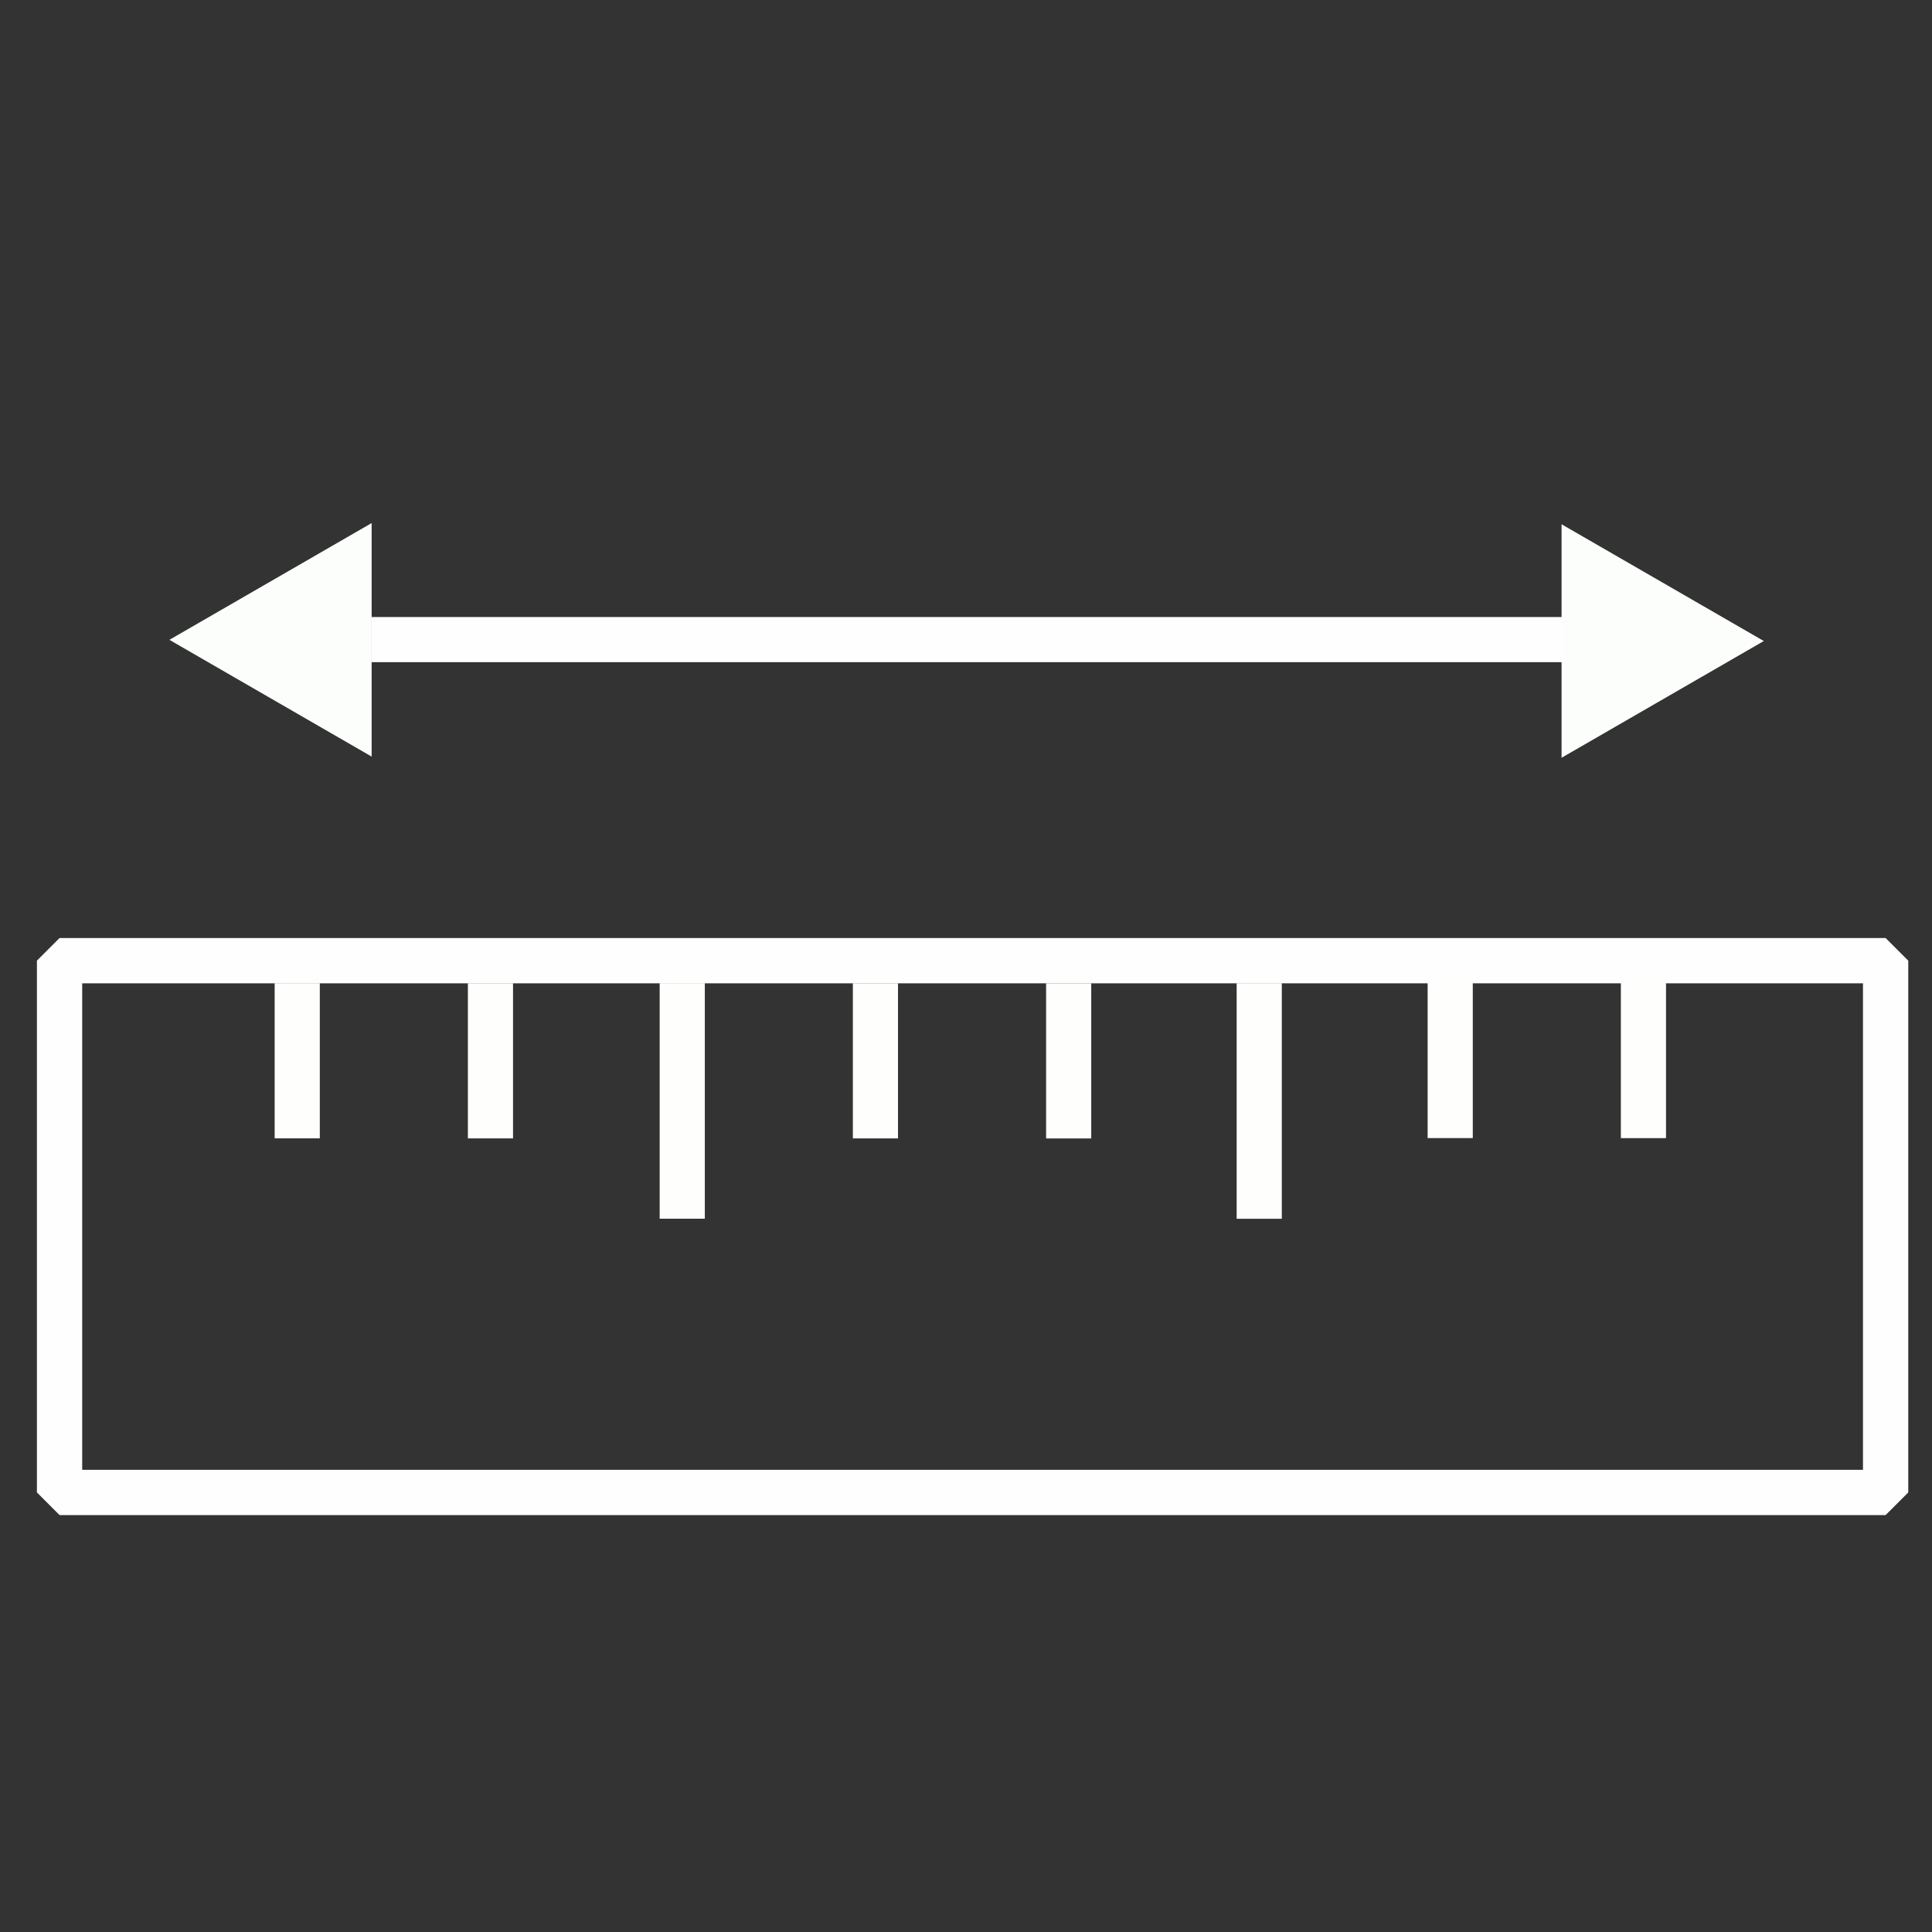
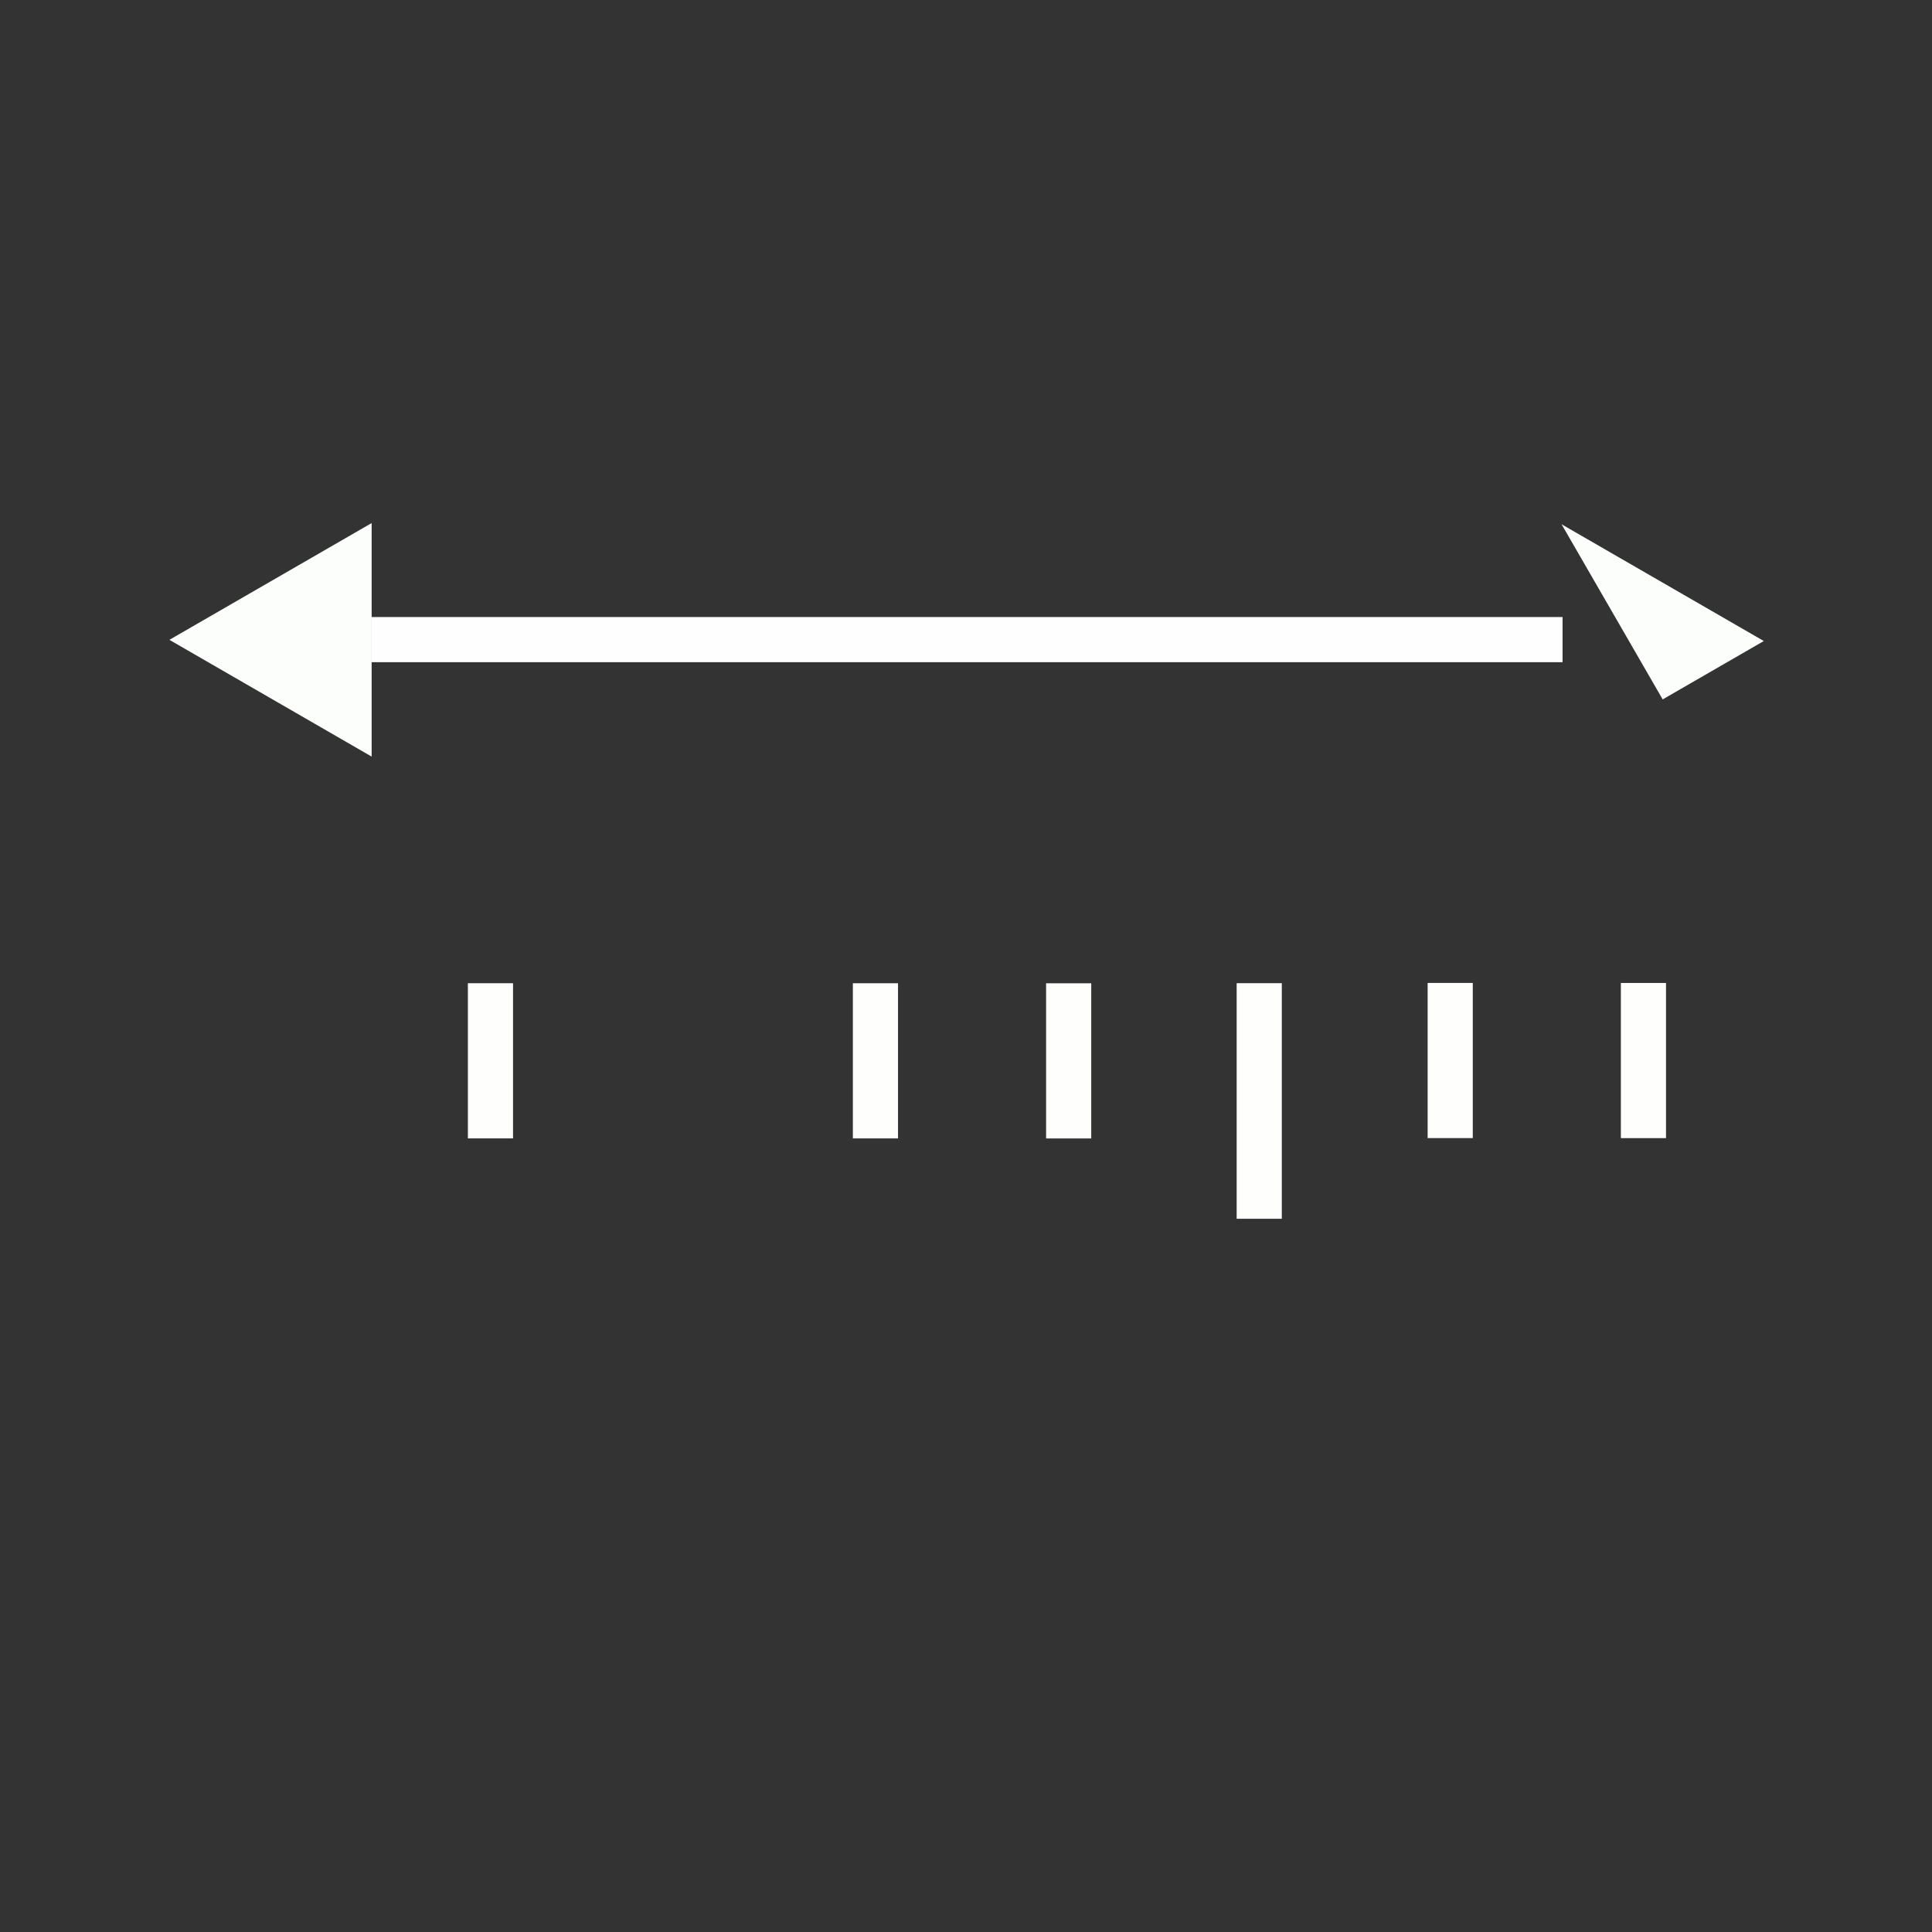
<svg xmlns="http://www.w3.org/2000/svg" xmlns:ns1="http://sodipodi.sourceforge.net/DTD/sodipodi-0.dtd" xmlns:ns2="http://www.inkscape.org/namespaces/inkscape" id="Hollow_Box" enable-background="new 0 0 512 512" height="512" viewBox="0 0 512 512" width="512" version="1.1" ns1:docname="09-dark.svg" ns2:version="1.2.2 (732a01da63, 2022-12-09)">
  <rect x="0" y="0" width="512" height="512" fill="#333333" stroke="none" />
  <defs id="defs189" />
  <ns1:namedview id="namedview187" pagecolor="#ffffff" bordercolor="#999999" borderopacity="1" ns2:showpageshadow="0" ns2:pageopacity="0" ns2:pagecheckerboard="0" ns2:deskcolor="#d1d1d1" showgrid="false" ns2:zoom="1.4183568" ns2:cx="109.98643" ns2:cy="152.28891" ns2:window-width="2560" ns2:window-height="1369" ns2:window-x="-8" ns2:window-y="-8" ns2:window-maximized="1" ns2:current-layer="Hollow_Box" showguides="true">
    <ns1:guide position="103.289,251.487" orientation="0,-1" id="guide12656" ns2:locked="false" />
    <ns1:guide position="153.699,342.085" orientation="0,-1" id="guide13717" ns2:locked="false" />
  </ns1:namedview>
-   <rect style="opacity:0.994;fill:none;fill-opacity:1;stroke:#ffffff;stroke-width:12;stroke-linecap:round;stroke-linejoin:bevel;stroke-miterlimit:0;stroke-dasharray:none;stroke-dashoffset:0;stroke-opacity:1;paint-order:markers stroke fill" id="rect12050" width="483.924" height="140.929" x="15.783" y="254.583" ry="0" />
  <rect style="opacity:0.994;fill:#fffffe;fill-opacity:1;stroke:none;stroke-width:26.07;stroke-linecap:round;stroke-linejoin:bevel;stroke-miterlimit:0;paint-order:markers stroke fill" id="rect9044-2" width="11.965" height="41.118" x="-135.959" y="-301.684" transform="scale(-1)" />
-   <rect style="opacity:0.994;fill:#fffffe;fill-opacity:1;stroke:none;stroke-width:26.07;stroke-linecap:round;stroke-linejoin:bevel;stroke-miterlimit:0;paint-order:markers stroke fill" id="rect9044-2-3" width="11.965" height="41.118" x="-84.752" y="-301.673" transform="scale(-1)" />
  <rect style="opacity:0.994;fill:#fffffe;fill-opacity:1;stroke:none;stroke-width:26.07;stroke-linecap:round;stroke-linejoin:bevel;stroke-miterlimit:0;paint-order:markers stroke fill" id="rect9044-2-6" width="11.965" height="41.118" x="-289.191" y="-301.7" transform="scale(-1)" />
  <rect style="opacity:0.994;fill:#fffffe;fill-opacity:1;stroke:none;stroke-width:32.123;stroke-linecap:round;stroke-linejoin:bevel;stroke-miterlimit:0;paint-order:markers stroke fill" id="rect9044-2-6-4" width="11.965" height="62.431" x="-339.692" y="-322.986" transform="scale(-1)" />
  <rect style="opacity:0.994;fill:#fffffe;fill-opacity:1;stroke:none;stroke-width:26.07;stroke-linecap:round;stroke-linejoin:bevel;stroke-miterlimit:0;paint-order:markers stroke fill" id="rect9044-2-3-0" width="11.965" height="41.118" x="-237.983" y="-301.689" transform="scale(-1)" />
  <rect style="opacity:0.994;fill:#fffffe;fill-opacity:1;stroke:none;stroke-width:26.07;stroke-linecap:round;stroke-linejoin:bevel;stroke-miterlimit:0;paint-order:markers stroke fill" id="rect9044-2-6-1" width="11.965" height="41.118" x="-441.51" y="-301.616" transform="scale(-1)" />
  <rect style="opacity:0.994;fill:#fffffe;fill-opacity:1;stroke:none;stroke-width:26.07;stroke-linecap:round;stroke-linejoin:bevel;stroke-miterlimit:0;paint-order:markers stroke fill" id="rect9044-2-3-0-2" width="11.965" height="41.118" x="-390.303" y="-301.605" transform="scale(-1)" />
-   <rect style="opacity:0.994;fill:#fffffe;fill-opacity:1;stroke:none;stroke-width:32.123;stroke-linecap:round;stroke-linejoin:bevel;stroke-miterlimit:0;paint-order:markers stroke fill" id="rect9044-2-6-4-3" width="11.965" height="62.431" x="-186.782" y="-322.97" transform="scale(-1)" />
  <rect style="opacity:0.994;fill:#ffffff;fill-opacity:1;stroke:none;stroke-width:72.234;stroke-linecap:round;stroke-linejoin:bevel;stroke-miterlimit:0;paint-order:markers stroke fill" id="rect9044-2-6-4-32" width="11.965" height="315.689" x="-175.486" y="98.405" transform="rotate(-90)" />
  <path ns1:type="star" style="font-variation-settings:normal;opacity:0.994;vector-effect:none;fill:#fdfffc;fill-opacity:1;stroke:none;stroke-width:26.07;stroke-linecap:round;stroke-linejoin:bevel;stroke-miterlimit:0;stroke-dasharray:none;stroke-dashoffset:0;stroke-opacity:1;-inkscape-stroke:none;paint-order:markers stroke fill;stop-color:#000000;stop-opacity:1" id="path13715" ns2:flatsided="false" ns1:sides="3" ns1:cx="53.583134" ns1:cy="70.50412" ns1:r1="35.730011" ns1:r2="17.865005" ns1:arg1="1.0471976" ns1:arg2="2.0943951" ns2:rounded="0" ns2:randomized="0" d="M 71.448,101.447 44.651,85.976 17.853,70.504 44.651,55.033 l 26.798,-15.472 -2e-6,30.943 z" ns2:transform-center-x="8.932503" transform="translate(27.041,99.058)" />
-   <path ns1:type="star" style="font-variation-settings:normal;opacity:0.994;vector-effect:none;fill:#fdfffc;fill-opacity:1;stroke:none;stroke-width:26.07;stroke-linecap:round;stroke-linejoin:bevel;stroke-miterlimit:0;stroke-dasharray:none;stroke-dashoffset:0;stroke-opacity:1;-inkscape-stroke:none;paint-order:markers stroke fill;stop-color:#000000" id="path13715-8" ns2:flatsided="false" ns1:sides="3" ns1:cx="53.583134" ns1:cy="70.50412" ns1:r1="35.730011" ns1:r2="17.865005" ns1:arg1="1.0471976" ns1:arg2="2.0943951" ns2:rounded="0" ns2:randomized="0" d="M 71.448,101.447 44.651,85.976 17.853,70.504 44.651,55.033 l 26.798,-15.472 -2e-6,30.943 z" ns2:transform-center-x="-8.9325106" transform="rotate(180,242.639,120.191)" ns2:transform-center-y="-1.4898398e-06" />
+   <path ns1:type="star" style="font-variation-settings:normal;opacity:0.994;vector-effect:none;fill:#fdfffc;fill-opacity:1;stroke:none;stroke-width:26.07;stroke-linecap:round;stroke-linejoin:bevel;stroke-miterlimit:0;stroke-dasharray:none;stroke-dashoffset:0;stroke-opacity:1;-inkscape-stroke:none;paint-order:markers stroke fill;stop-color:#000000" id="path13715-8" ns2:flatsided="false" ns1:sides="3" ns1:cx="53.583134" ns1:cy="70.50412" ns1:r1="35.730011" ns1:r2="17.865005" ns1:arg1="1.0471976" ns1:arg2="2.0943951" ns2:rounded="0" ns2:randomized="0" d="M 71.448,101.447 44.651,85.976 17.853,70.504 44.651,55.033 z" ns2:transform-center-x="-8.9325106" transform="rotate(180,242.639,120.191)" ns2:transform-center-y="-1.4898398e-06" />
</svg>